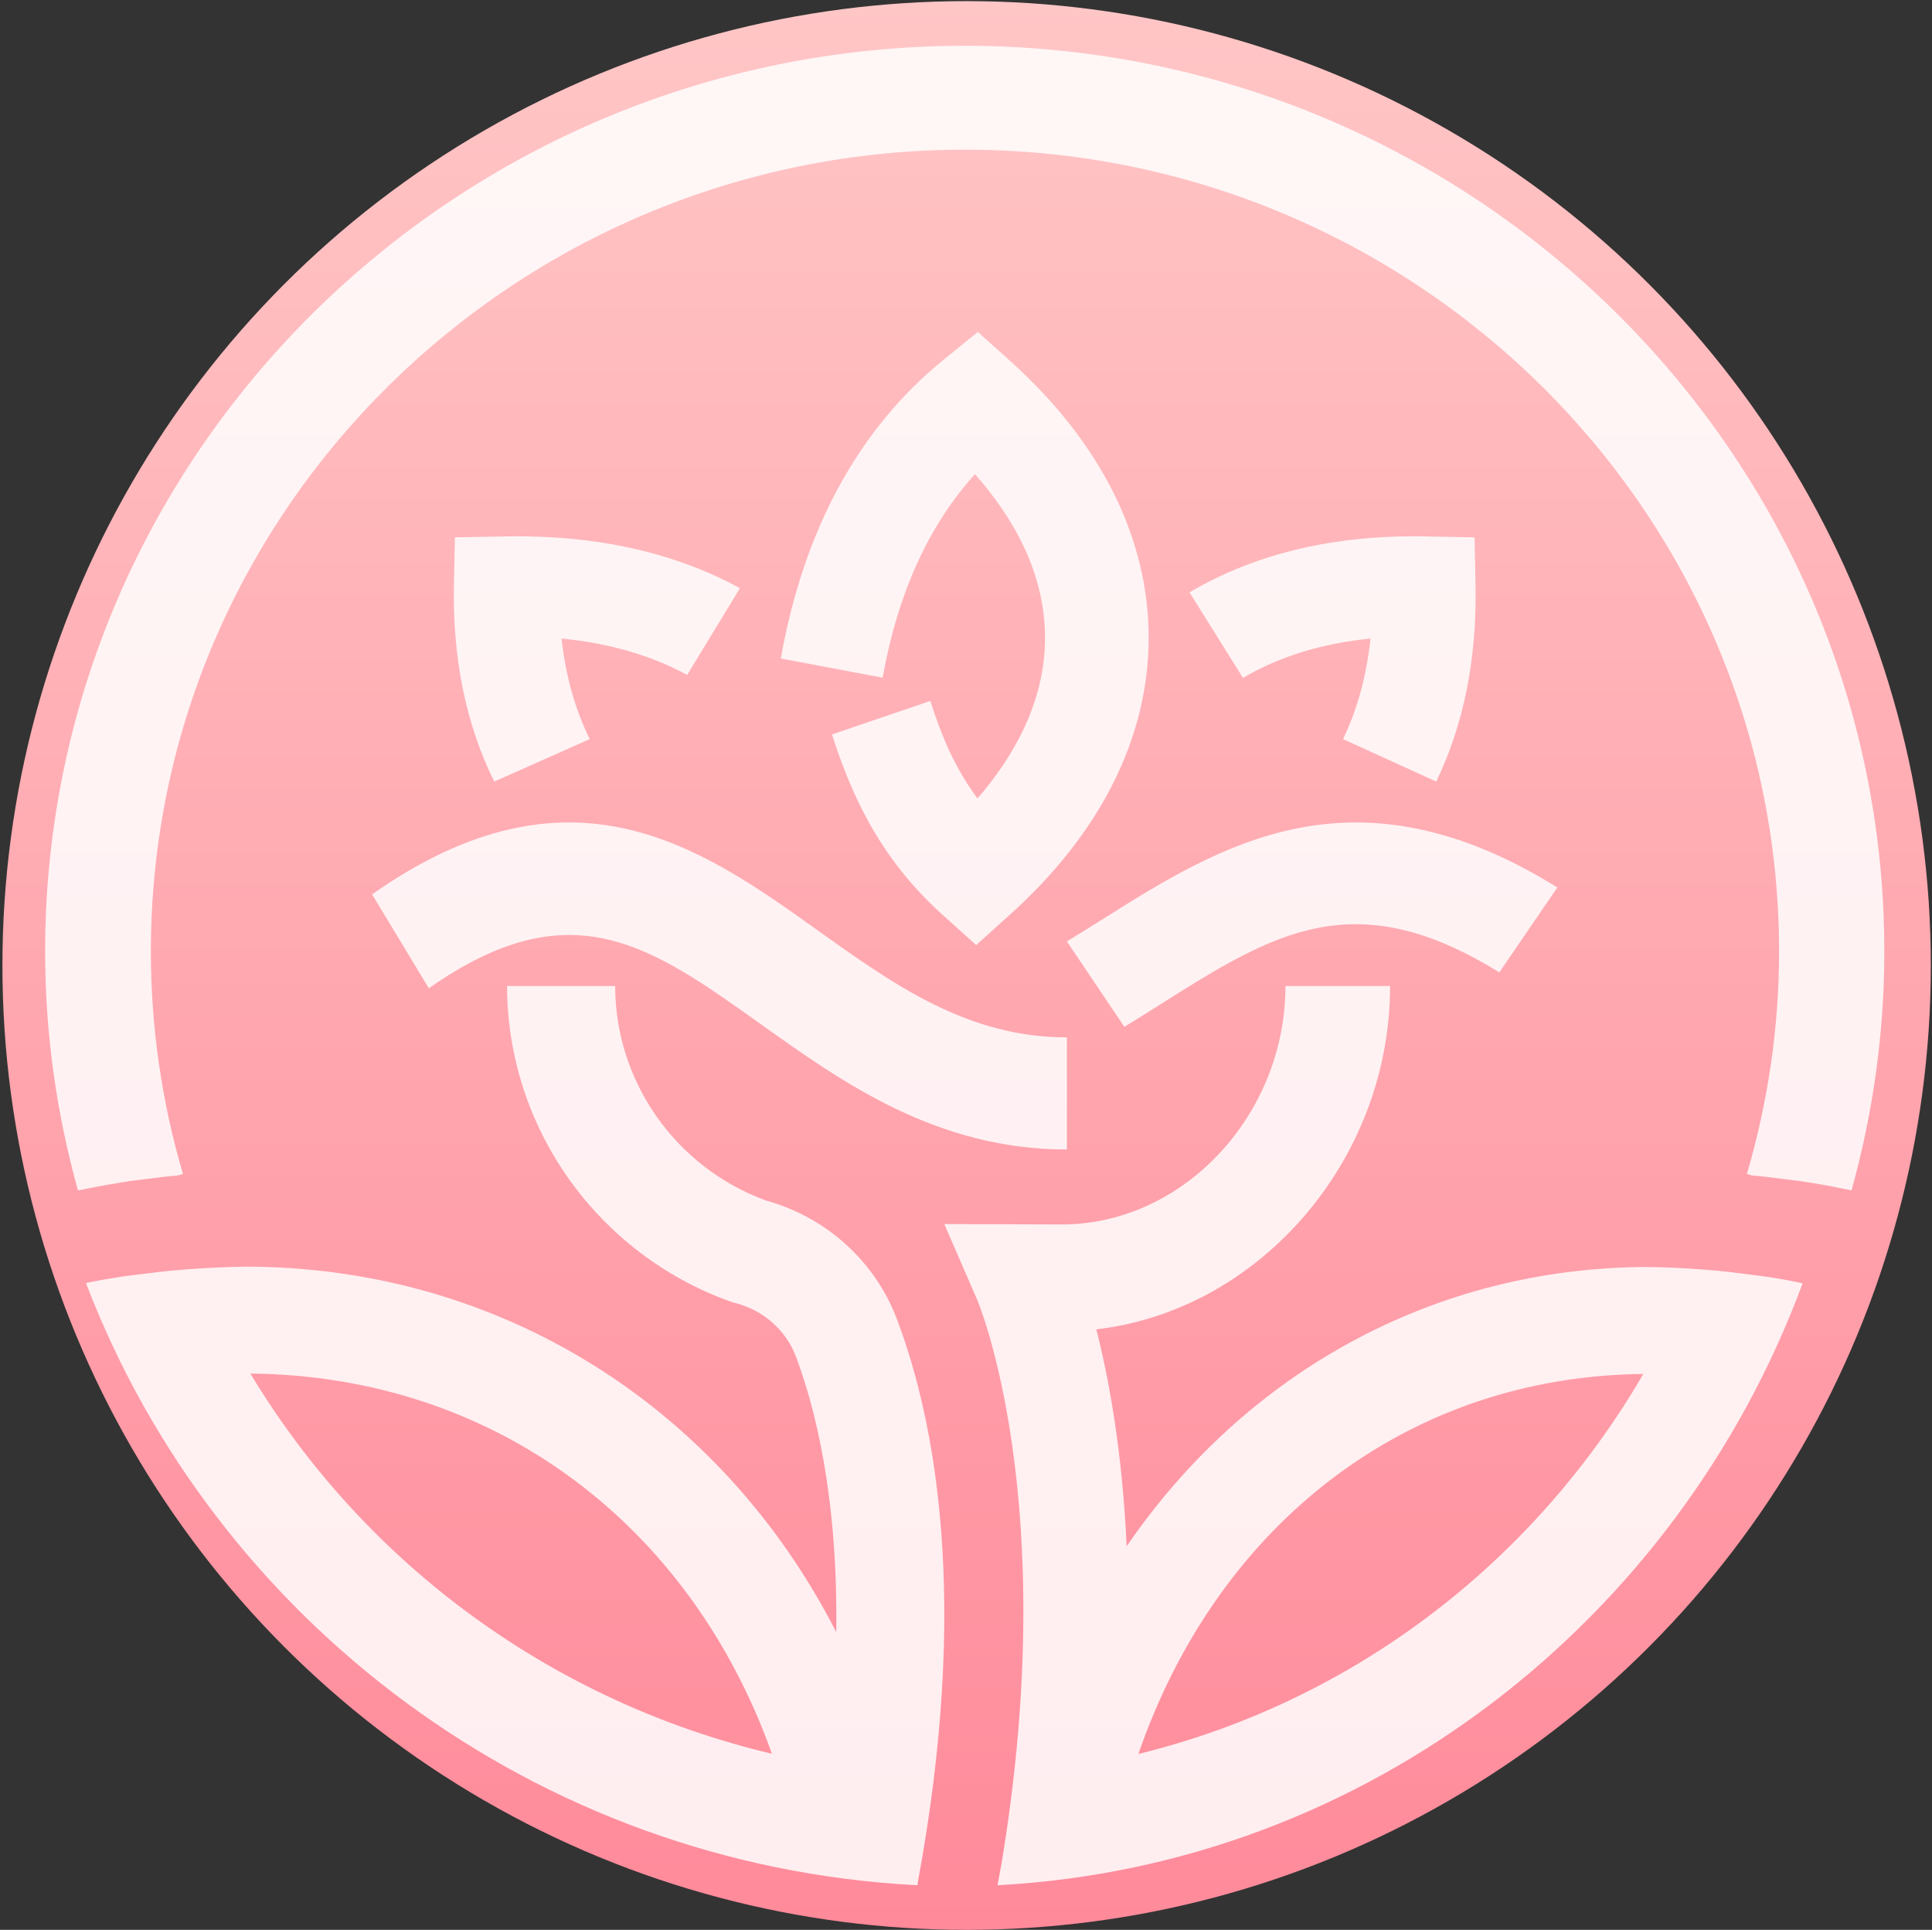
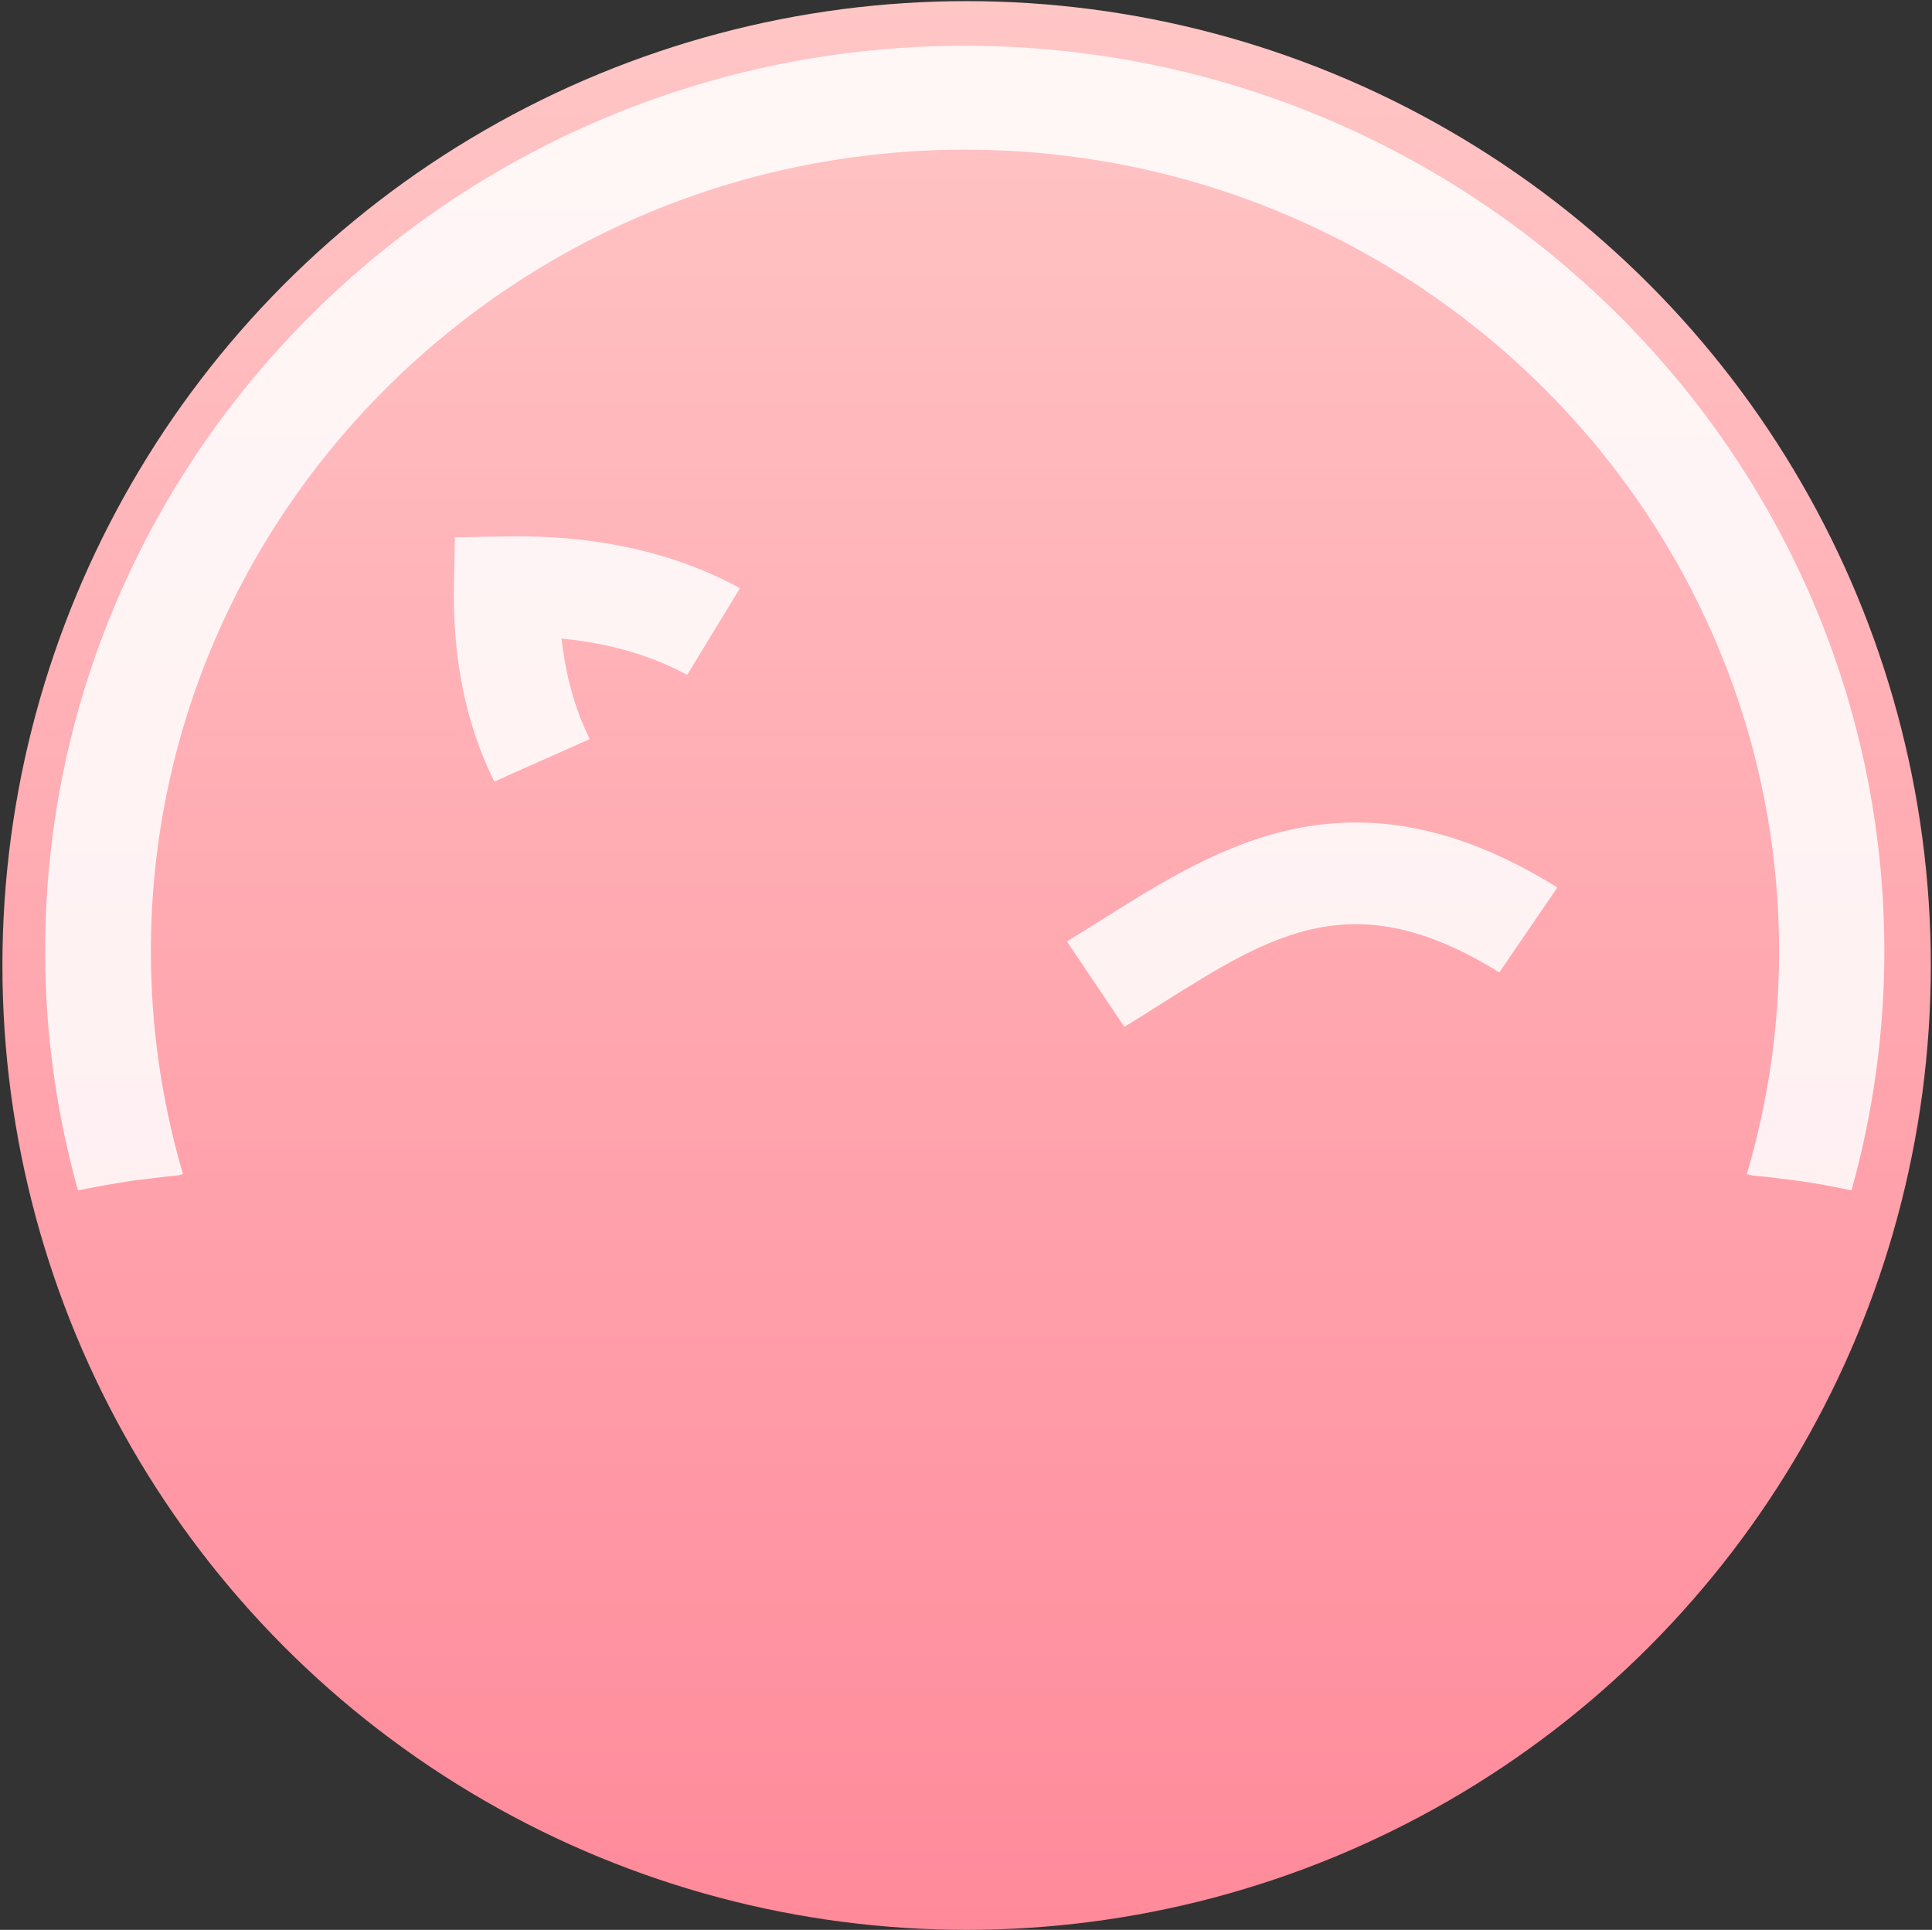
<svg xmlns="http://www.w3.org/2000/svg" width="781" height="780" viewBox="0 0 781 780" fill="none">
  <rect x="0" y="0" width="781" height="780" fill="#333333" stroke="none" />
  <circle cx="390.749" cy="390.228" r="389.772" fill="url(#paint0_linear_631_4193)" />
  <g opacity="0.85">
-     <path d="M431.245 419.279C391.155 419.279 361.61 398.193 330.364 375.9C283.713 342.645 230.843 304.932 150.419 361.476L173.356 399.452C230.697 359.168 262.769 382.037 307.233 413.719C340.666 437.585 378.569 464.598 431.294 464.598V419.279H431.245Z" fill="white" />
    <path d="M431.291 380.506L454.514 415.032C459.437 412.044 464.311 408.962 469.085 405.926C514.536 377.282 547.406 356.604 606.084 393.027L629.556 358.691C547.256 307.567 493.153 341.665 445.414 371.733C440.74 374.626 436.065 377.614 431.291 380.506Z" fill="white" />
-     <path d="M408.411 145.945L395.289 134.158L381.634 145.248C347.159 173.2 324.934 213.883 315.638 266.155L356.795 273.913C362.896 239.795 375.437 212.242 394.127 191.651C408.992 208.412 422.453 230.992 422.453 257.749C422.453 283.91 409.573 306.042 395.144 322.704C385.605 309.922 380.279 296.394 376.066 283.313L336.313 296.841C343.673 319.62 354.713 346.029 380.811 369.554L394.611 381.988L408.411 369.554C444.968 336.629 464.336 297.935 464.336 257.749C464.336 217.563 445.016 178.869 408.411 145.945Z" fill="white" />
-     <path d="M580.588 315.9C591.706 292.871 597.049 266.239 596.471 236.658L596.086 217.187L576.064 216.812C539.435 216.11 507.38 223.739 480.859 239.419L502.471 274.009C517.103 265.35 534.334 260.061 554.019 258.095C552.431 273.073 548.725 286.693 542.901 298.722L580.588 315.9Z" fill="white" />
    <path d="M299.116 237.732C272.498 223.222 240.743 216.154 204.445 216.809L183.901 217.184L183.506 236.656C182.913 266.238 188.395 292.871 199.803 315.9L238.422 298.722C232.446 286.692 228.644 273.072 227.014 258.093C246.225 259.966 263.213 264.88 277.782 272.791L299.116 237.732Z" fill="white" />
-     <path d="M403.237 761.994L403.823 761.944C552.591 753.796 678.186 655.014 728.688 518.738C728.541 518.688 728.395 518.688 728.248 518.638V518.588C723.457 517.538 718.617 516.689 713.875 515.989L701.017 514.339C696.666 513.789 692.413 513.439 688.16 513.089C684.248 512.789 680.582 512.589 677.257 512.439C674.08 512.289 670.853 512.139 667.724 512.139C667.088 512.139 666.551 512.139 665.964 512.089C579.431 512.289 503.409 554.932 455.45 624.969C453.69 586.476 448.214 557.031 443.179 537.285C508.836 529.736 561.929 469.247 561.929 398.51H519.64C519.64 450.75 478.281 494.892 429.294 494.892L381.726 494.743L395.023 525.337C395.365 526.137 429.294 606.572 404.85 753.246L403.237 761.994ZM664.302 555.332C619.178 632.818 545.551 688.058 460.192 708.904C492.507 615.321 569.653 556.231 664.302 555.332Z" fill="white" />
-     <path d="M370.27 761.944L370.876 761.994L371.027 760.744C392.135 646.952 378.097 574.075 362.493 532.96C353.656 509.701 333.912 491.894 309.521 485.192C273.062 471.787 248.672 437.074 248.672 398.51H204.991C204.991 455.531 241.35 506.85 295.534 526.157C296.139 526.357 296.745 526.557 297.402 526.707C308.612 529.608 317.702 537.661 321.691 548.165C329.215 568.023 338.81 604.486 338.052 659.657C291.746 569.173 202.921 512.152 99.552 511.952C98.947 511.952 98.391 511.952 97.734 512.002C94.503 512.002 91.17 512.202 87.887 512.302C84.454 512.452 80.666 512.652 76.626 512.952C72.233 513.302 67.79 513.652 63.346 514.203L50.065 515.853C45.166 516.604 40.167 517.454 35.218 518.454V518.504C35.067 518.554 34.916 518.554 34.764 518.604C86.877 654.955 216.555 753.791 370.27 761.944ZM312.046 708.825C223.877 687.967 147.879 632.647 101.219 555.168C198.982 556.068 278.667 615.19 312.046 708.825Z" fill="white" />
    <path d="M35.599 480.343C40.777 479.275 46.151 478.352 52.069 477.43L52.956 477.284L65.924 475.682C67.897 475.439 69.869 475.294 71.842 475.099L73.962 474.517C65.333 445.191 60.994 414.893 60.994 384.547C60.994 205.871 208.627 60.502 390.086 60.502C571.546 60.502 719.179 205.871 719.179 384.547C719.179 414.893 714.791 445.142 706.161 474.517L708.282 475.099C710.254 475.294 712.226 475.439 714.199 475.682L728.104 477.43C734.021 478.304 739.445 479.275 744.573 480.343L748.469 481.12C757.246 449.56 761.733 417.127 761.733 384.547C761.733 182.711 594.968 18.503 389.988 18.503C185.007 18.503 18.242 182.711 18.242 384.547C18.242 417.127 22.729 449.56 31.506 481.12L35.599 480.343Z" fill="white" />
  </g>
  <defs>
    <linearGradient id="paint0_linear_631_4193" x1="390.749" y1="0.455" x2="390.749" y2="780" gradientUnits="userSpaceOnUse">
      <stop stop-color="#FFC6C6" />
      <stop offset="1" stop-color="#FF8A9A" />
    </linearGradient>
  </defs>
</svg>